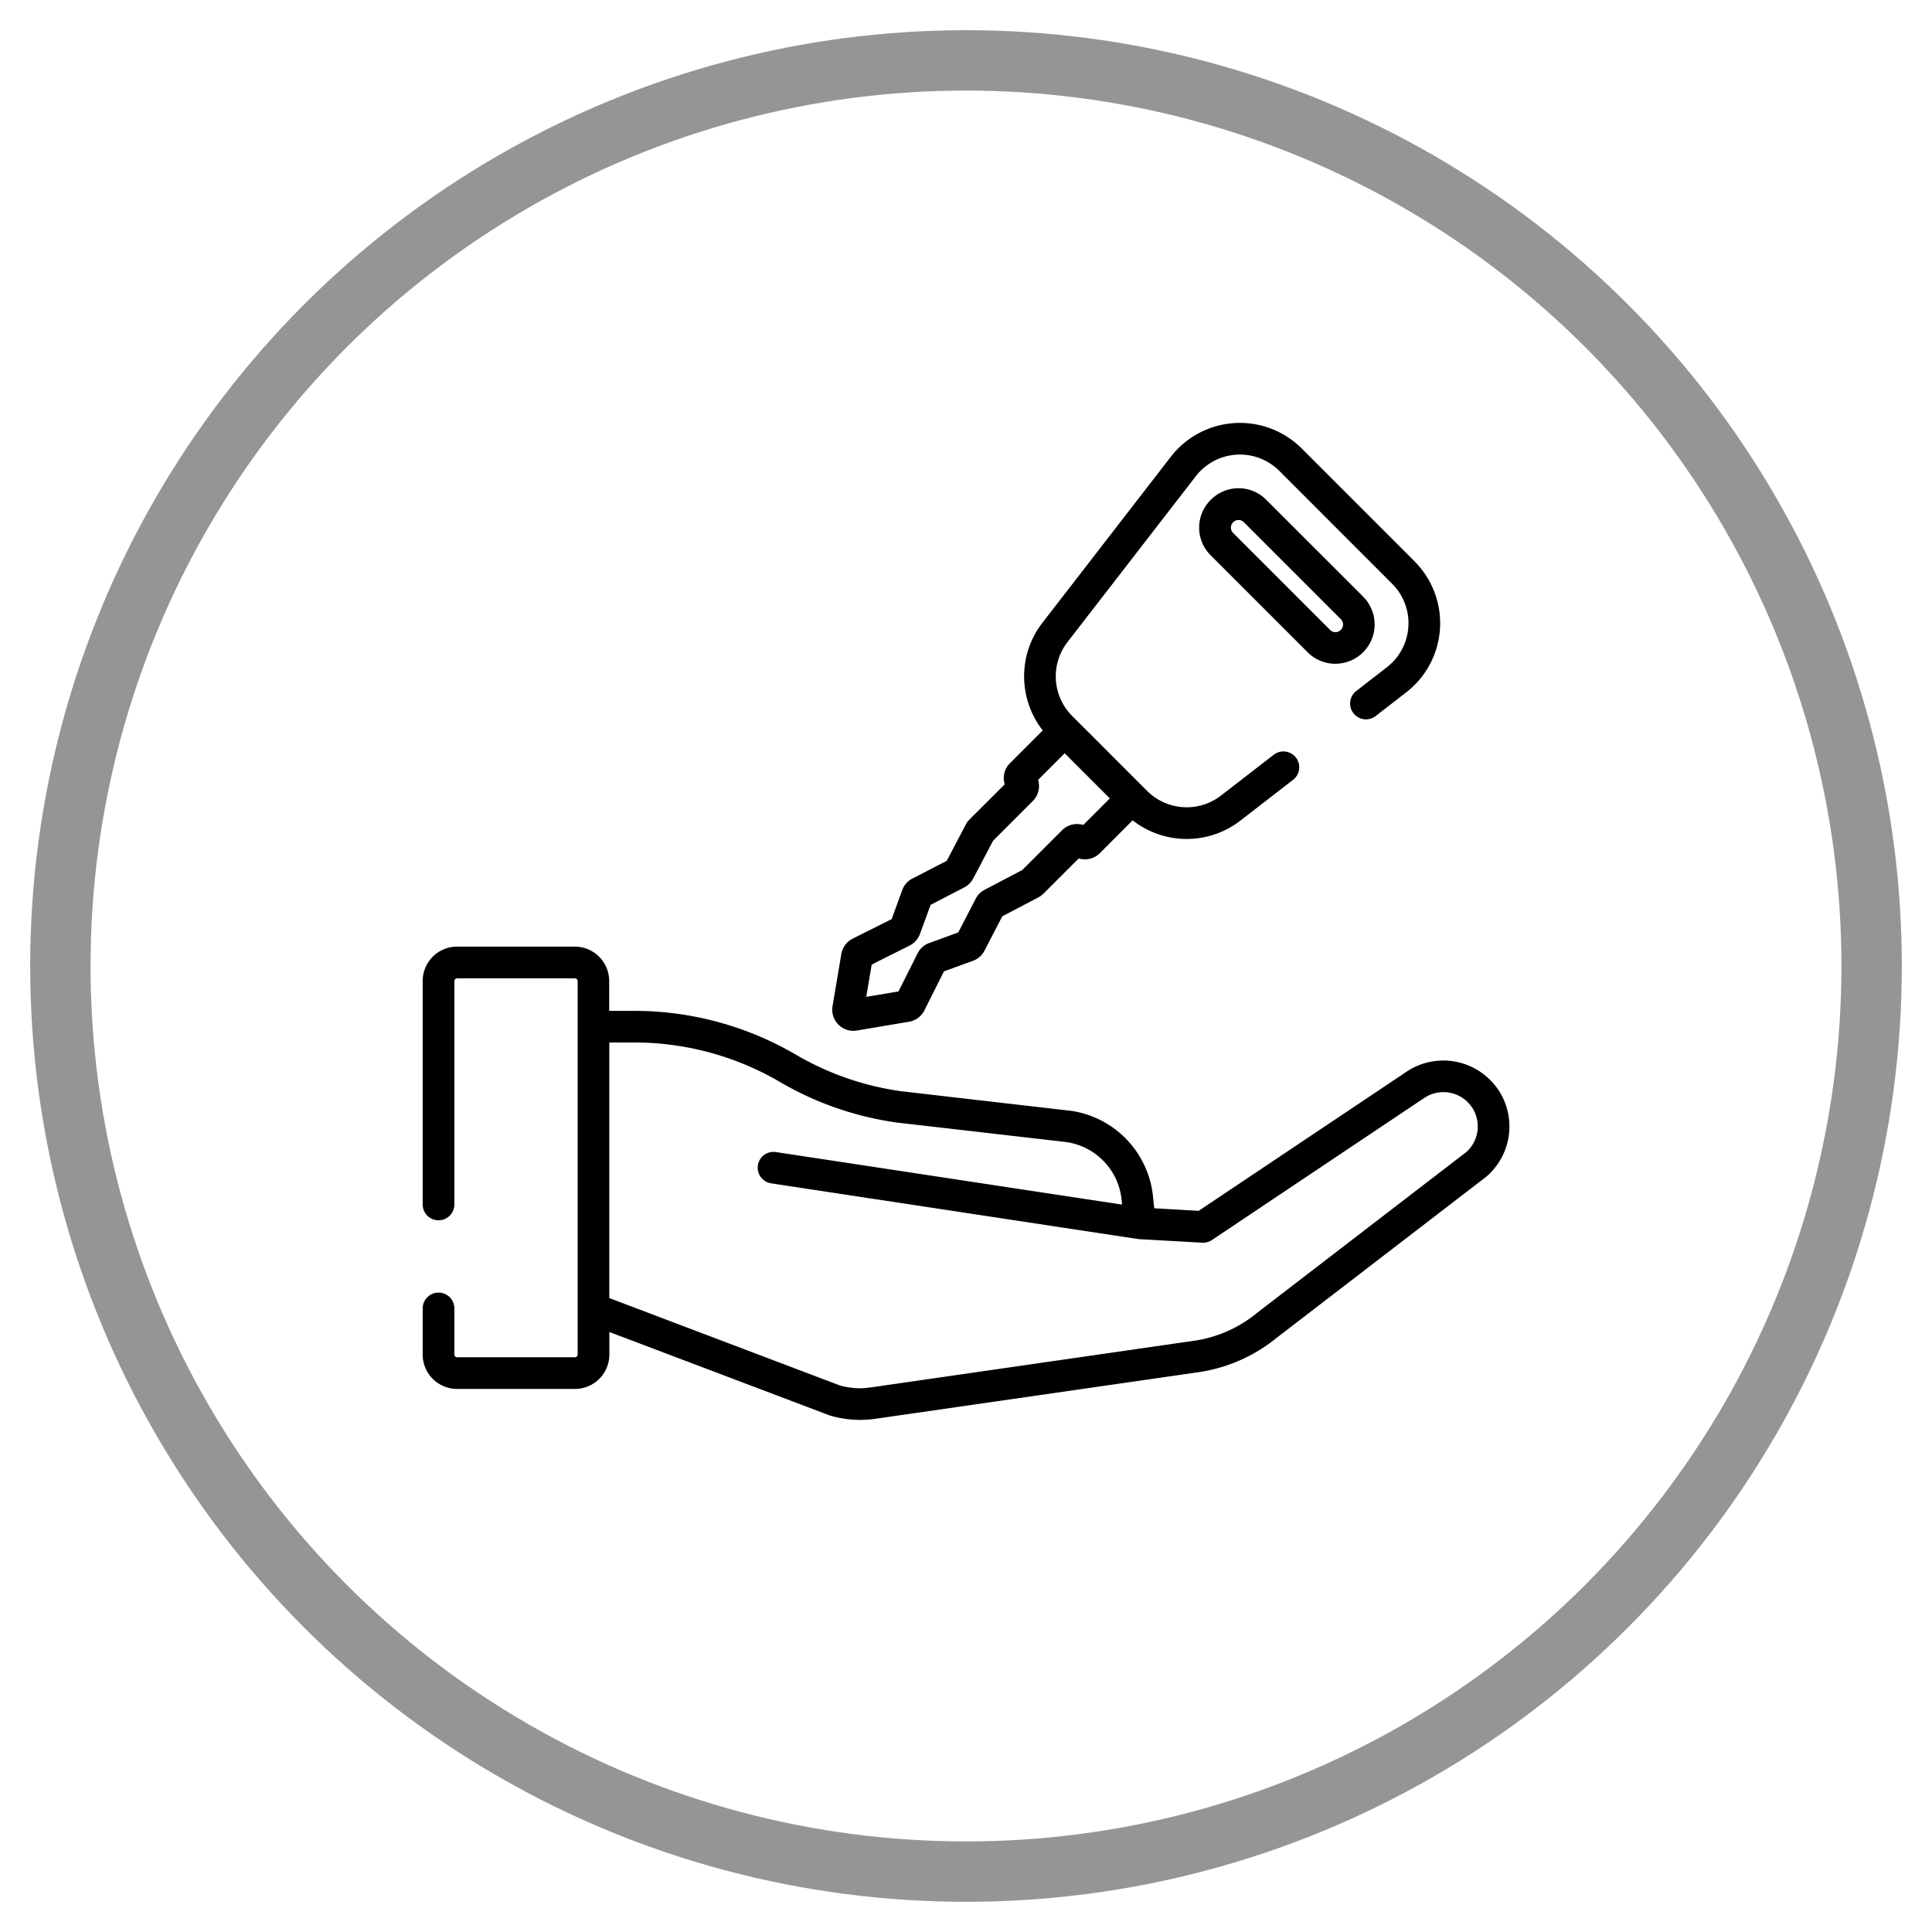
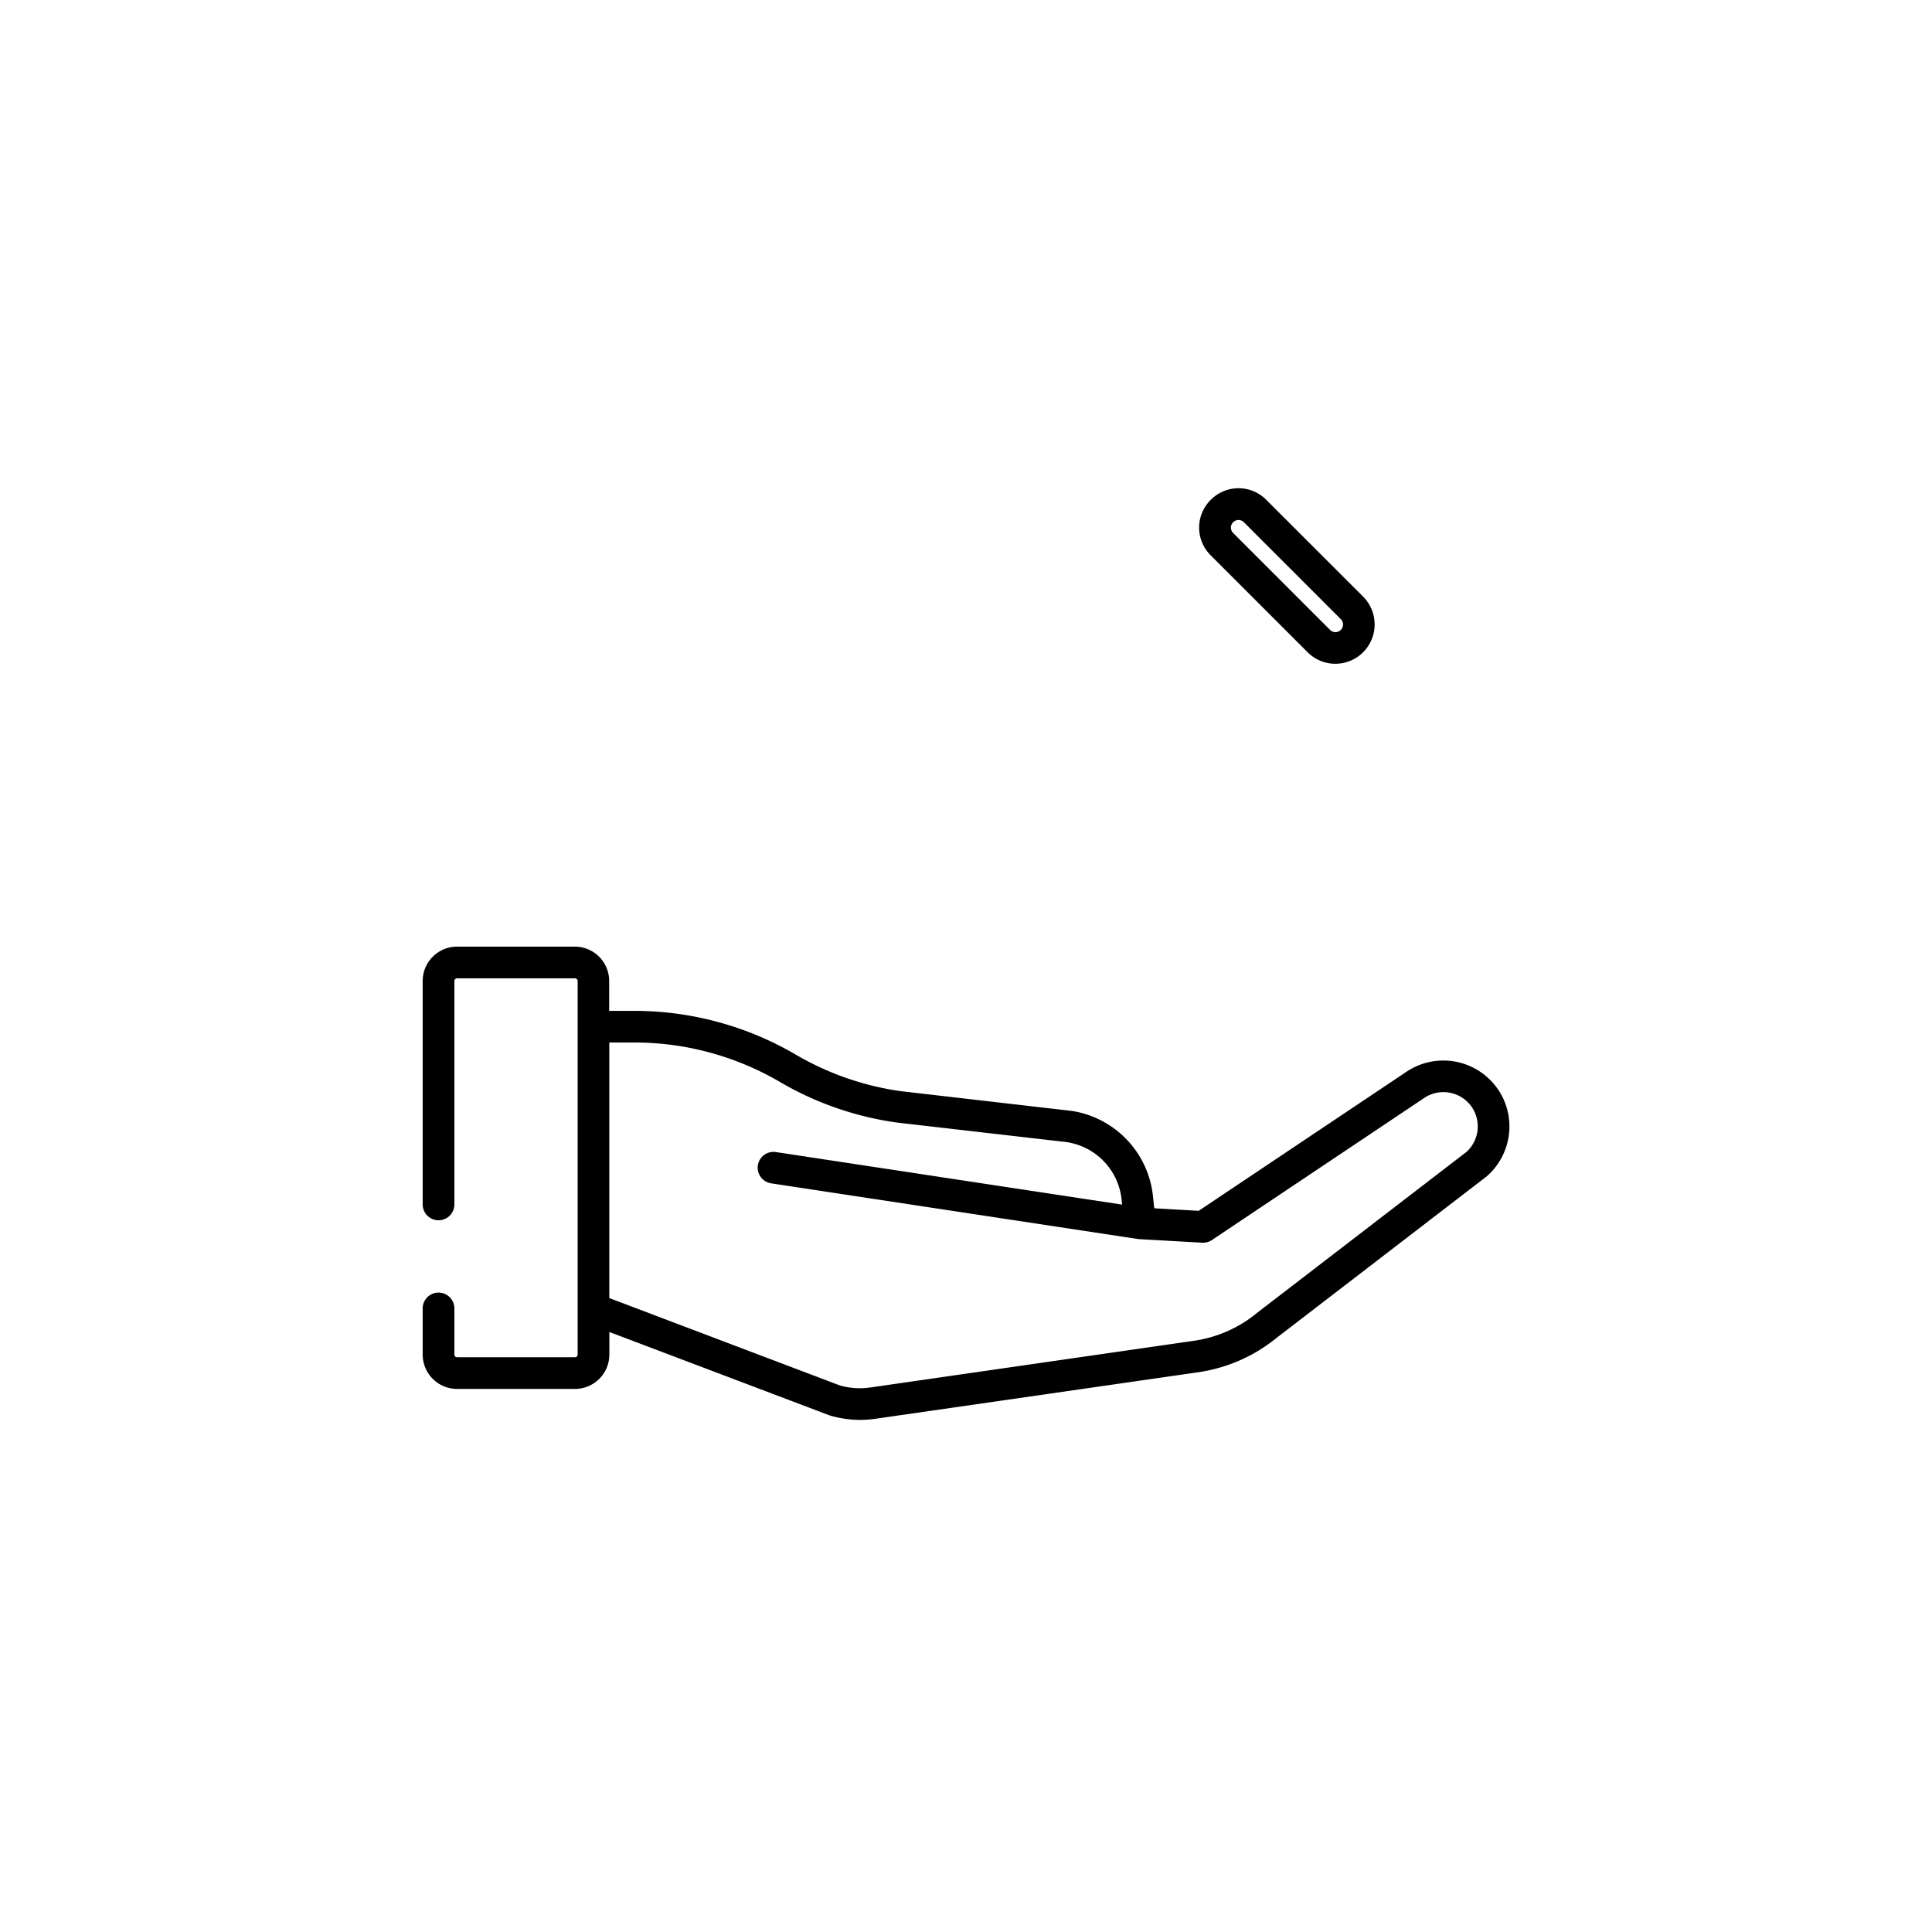
<svg xmlns="http://www.w3.org/2000/svg" width="32" height="32" viewBox="0 0 32 32">
  <g fill="none" fill-rule="evenodd" transform="translate(1 1)">
-     <circle cx="15" cy="15" r="15" stroke="#959595" />
    <g fill="#000" fill-rule="nonzero">
      <path d="M23.811 17.043a1.096 1.096 0 0 0-1.513-.293l-3.444 2.305-.736-.042-.02-.189a1.598 1.598 0 0 0-1.368-1.427h-.007l-2.805-.324a4.747 4.747 0 0 1-1.737-.605 5.3 5.3 0 0 0-2.673-.725H9.09v-.494a.57.57 0 0 0-.569-.57H6.57a.57.57 0 0 0-.569.57v3.7a.262.262 0 1 0 .525 0v-3.7c0-.025.02-.045.044-.045h1.953c.025 0 .045.02.045.045v6.186c0 .025-.02.045-.045.045H6.57a.044.044 0 0 1-.044-.045v-.763a.262.262 0 0 0-.525 0v.763c0 .314.255.57.57.57h1.952a.57.57 0 0 0 .57-.57v-.373l3.649 1.382a1.763 1.763 0 0 0 .754.056l5.39-.777.003-.001a2.65 2.65 0 0 0 1.252-.56l3.479-2.674a1.096 1.096 0 0 0 .192-1.445zm-.52 1.035l-3.474 2.67-.005.005a2.124 2.124 0 0 1-1.005.45l-5.385.777h-.007c-.161.026-.33.015-.5-.031L9.092 20.5v-4.233h.417c.845 0 1.678.226 2.408.653a5.27 5.27 0 0 0 1.932.672l.007.001 2.804.323c.491.071.869.465.918.96l.007.076-5.732-.87a.262.262 0 1 0-.079.518l6.066.921a.28.28 0 0 0 .025.003l1.048.059a.263.263 0 0 0 .16-.044l3.518-2.354a.57.57 0 0 1 .787.152.57.57 0 0 1-.086.74zM21.58 8.884l-1.606-1.605a.646.646 0 0 0-.92 0 .646.646 0 0 0 0 .92l1.605 1.605c.123.123.287.19.46.19a.651.651 0 0 0 .46-1.11zm-.372.549a.125.125 0 0 1-.178 0l-1.605-1.605a.125.125 0 0 1 0-.178.125.125 0 0 1 .178 0l1.605 1.605a.125.125 0 0 1 0 .178z" />
-       <path d="M22.43 8.298l-1.87-1.87a1.448 1.448 0 0 0-2.168.138l-2.127 2.75c-.41.529-.398 1.266.006 1.782l-.544.544a.35.35 0 0 0-.086.349l-.583.582a.35.35 0 0 0-.062.085l-.315.6-.57.294a.348.348 0 0 0-.167.19l-.175.481-.646.324a.35.35 0 0 0-.188.254l-.146.866a.35.35 0 0 0 .402.402l.866-.146a.35.35 0 0 0 .254-.188l.324-.646.48-.175c.083-.03.15-.09.191-.168l.295-.569.6-.315a.35.35 0 0 0 .084-.062l.582-.582a.35.35 0 0 0 .35-.087l.543-.544a1.452 1.452 0 0 0 1.783.006l.875-.677a.262.262 0 1 0-.321-.415l-.875.677A.928.928 0 0 1 18 12.1l-1.242-1.242a.928.928 0 0 1-.078-1.222l2.127-2.749A.923.923 0 0 1 20.19 6.8l1.869 1.87a.923.923 0 0 1-.088 1.382l-.507.393a.262.262 0 1 0 .321.415l.507-.393a1.448 1.448 0 0 0 .138-2.168zm-5.795 3.179l.747.747-.44.44a.35.35 0 0 0-.35.087l-.66.659-.624.328a.347.347 0 0 0-.148.149l-.288.557-.482.176a.348.348 0 0 0-.192.171l-.316.63-.534.09.09-.535.629-.315c.08-.04.14-.109.171-.193l.176-.481.558-.289a.348.348 0 0 0 .148-.148l.328-.624.66-.66a.35.35 0 0 0 .086-.349l.44-.44z" />
    </g>
  </g>
</svg>